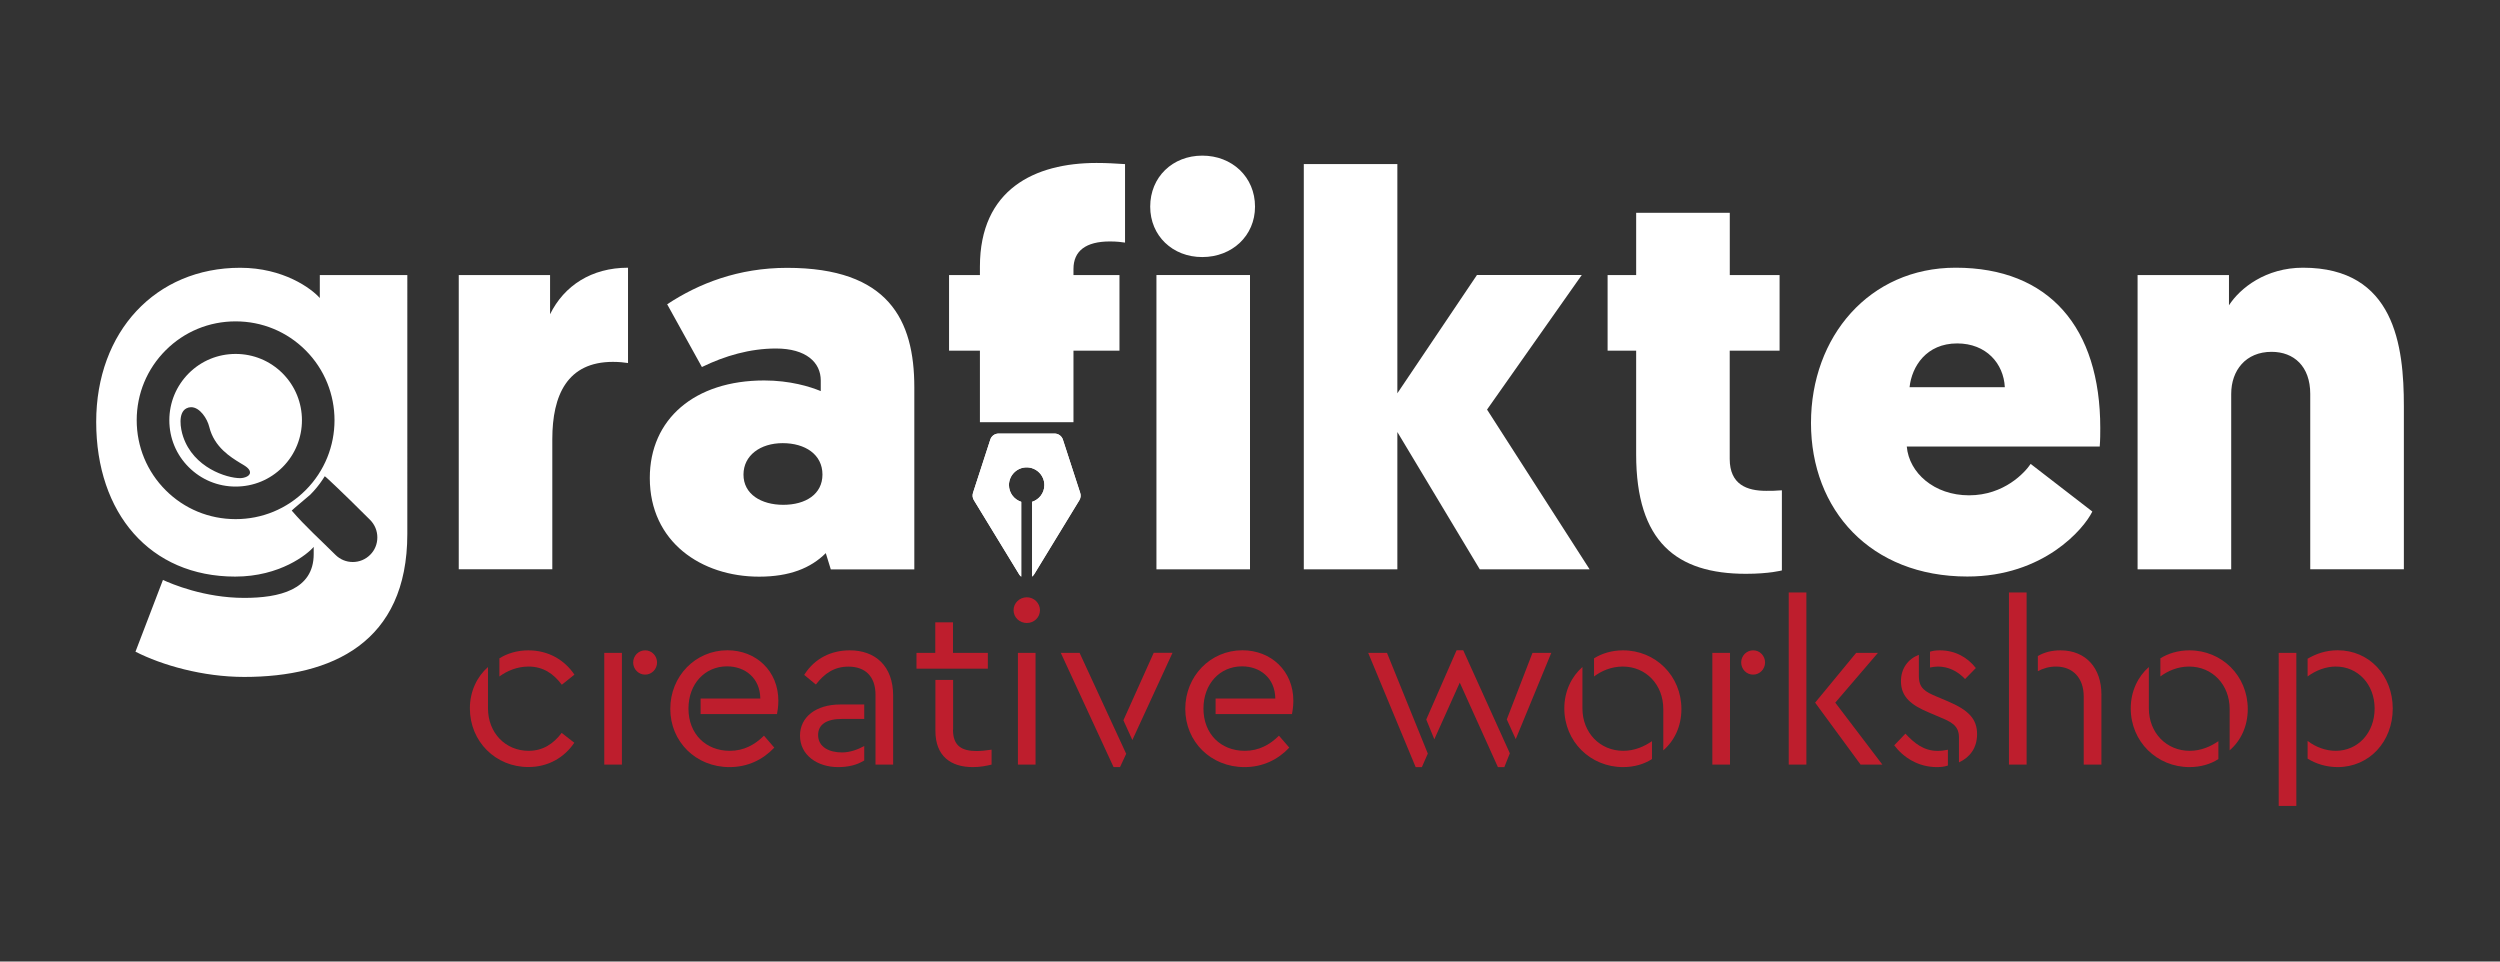
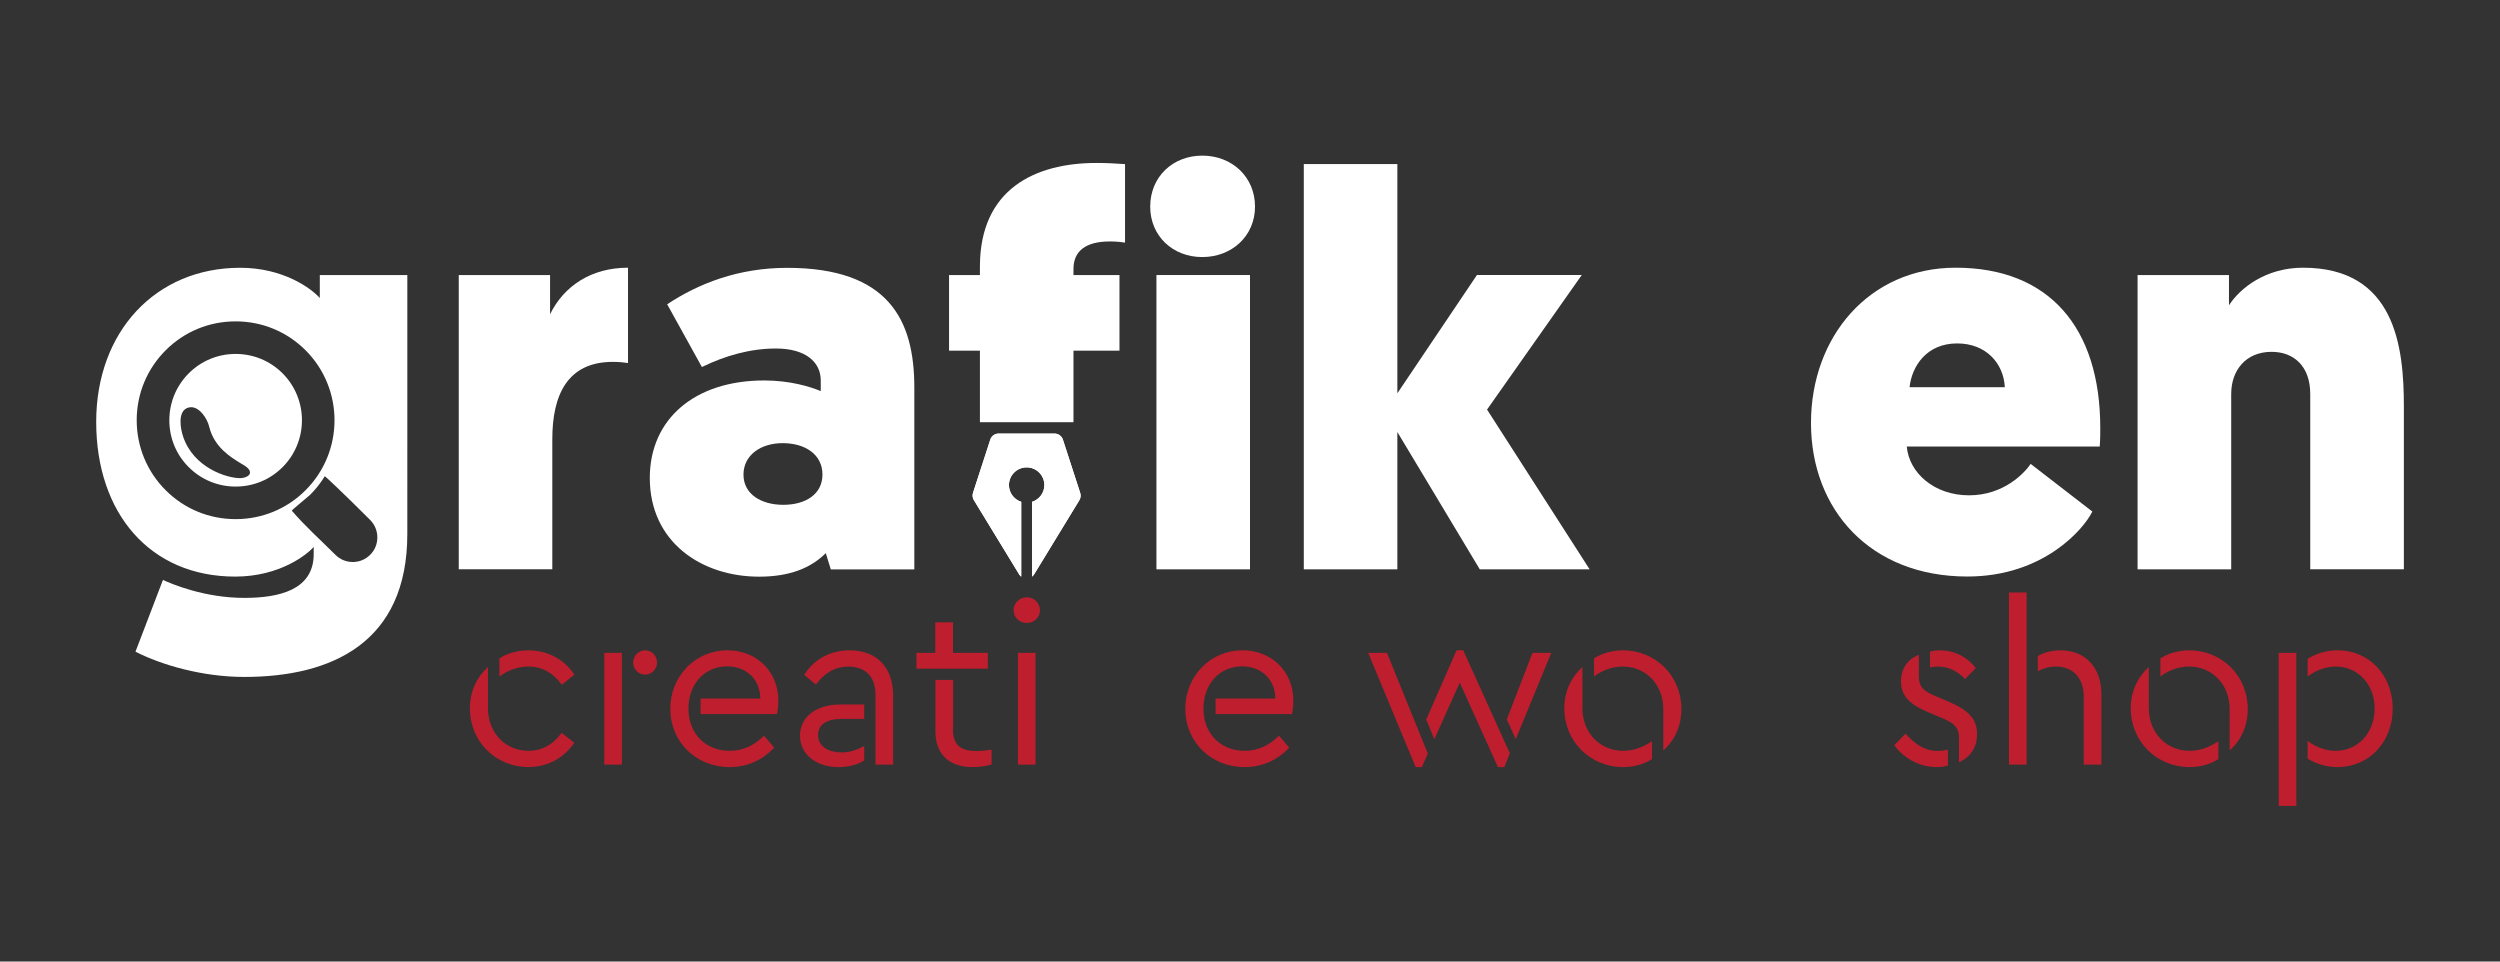
<svg xmlns="http://www.w3.org/2000/svg" xmlns:ns1="http://sodipodi.sourceforge.net/DTD/sodipodi-0.dtd" xmlns:ns2="http://www.inkscape.org/namespaces/inkscape" version="1.1" id="Layer_1" x="0px" y="0px" viewBox="0 0 368.5 141.73" style="enable-background:new 0 0 368.5 141.73;" xml:space="preserve" ns1:docname="Grafikten_Logo-white.svg" ns2:version="0.92.3 (2405546, 2018-03-11)">
  <rect x="0" y="0" width="368.5" height="141.73" fill="#333333" stroke="none" />
  <defs id="defs85" />
  <ns1:namedview pagecolor="#ffffff" bordercolor="#666666" borderopacity="1" objecttolerance="10" gridtolerance="10" guidetolerance="10" ns2:pageopacity="0" ns2:pageshadow="2" ns2:window-width="1140" ns2:window-height="579" id="namedview83" showgrid="false" ns2:zoom="0.76797829" ns2:cx="184.25" ns2:cy="70.864998" ns2:window-x="2453" ns2:window-y="235" ns2:window-maximized="0" ns2:current-layer="g80" />
  <style type="text/css" id="style2">
	.st0{fill:#BE1E2D;}
</style>
  <g id="g80">
    <g id="g36">
      <path class="st0" d="M69.26,104.41c0-2.54,1.08-4.7,2.67-6.09v6.09c0,3.58,2.54,6.26,5.99,6.26c2.1,0,3.65-1.02,4.87-2.64    l1.86,1.45c-1.45,2.16-3.82,3.58-6.76,3.58C73.08,113.07,69.26,109.32,69.26,104.41z M77.91,98.25c-1.72,0-3.18,0.65-4.3,1.46    v-2.67c1.12-0.71,2.61-1.18,4.26-1.18c2.98,0,5.34,1.42,6.8,3.58l-1.86,1.49C81.6,99.3,80.05,98.25,77.91,98.25z" id="path4" />
      <path class="st0" d="M91.67,112.7h-2.6V96.23h2.6V112.7z M96.85,97.65c0,0.98-0.78,1.79-1.76,1.79c-0.98,0-1.76-0.81-1.76-1.79    c0-0.98,0.78-1.79,1.76-1.79C96.07,95.85,96.85,96.67,96.85,97.65z" id="path6" />
      <path class="st0" d="M103.28,102.96h8.79c-0.04-3.05-2.27-4.74-4.91-4.74c-3.25,0-5.68,2.57-5.68,6.22c0,3.76,2.57,6.23,6.09,6.23    c2.06,0,3.68-0.88,5.04-2.23l1.52,1.76c-1.66,1.76-3.89,2.87-6.6,2.87c-4.97,0-8.73-3.75-8.73-8.59c0-4.8,3.69-8.63,8.42-8.63    c4.23,0,7.51,3.05,7.51,7.44c0,0.88-0.14,1.66-0.2,1.96h-11.26V102.96z" id="path8" />
      <path class="st0" d="M127.39,105.97h-3.28c-2.23,0-3.52,0.78-3.52,2.37c0,1.79,1.66,2.57,3.52,2.57c1.18,0,2.37-0.44,3.28-0.95    v2.13c-1.08,0.68-2.37,0.98-3.86,0.98c-3.05,0-5.61-1.76-5.61-4.63c0-2.77,2.37-4.6,5.95-4.6h3.52V105.97z M131.65,102.55v10.15    h-2.6v-10.28c0-2.77-1.56-4.16-3.99-4.16c-2.07,0-3.52,0.98-4.8,2.64l-1.72-1.42c1.56-2.5,4.06-3.62,6.7-3.62    C128.97,95.85,131.65,98.12,131.65,102.55z" id="path10" />
      <path class="st0" d="M140.47,96.23h5.14v2.33h-10.52v-2.33h2.77v-4.5h2.61V96.23z M140.47,107.56c0,2.47,1.39,3.14,3.49,3.14    c0.64,0,1.35-0.07,2.2-0.2v2.2c-0.81,0.2-1.69,0.37-2.77,0.37c-3.21,0-5.51-1.59-5.51-5.34v-7.51h2.61V107.56z" id="path12" />
      <path class="st0" d="M153.29,89.94c0,1.08-0.88,1.89-1.93,1.89c-1.08,0-1.96-0.81-1.96-1.89c0-1.05,0.88-1.9,1.96-1.9    C152.41,88.04,153.29,88.89,153.29,89.94z M152.64,112.7h-2.6V96.23h2.6V112.7z" id="path14" />
-       <path class="st0" d="M166,111.11l-0.91,1.96h-0.95l-7.78-16.84h2.77L166,111.11z M166.91,109.08l-1.32-2.91l4.47-9.95h2.77    L166.91,109.08z" id="path16" />
      <path class="st0" d="M179.19,102.96h8.79c-0.04-3.05-2.27-4.74-4.91-4.74c-3.25,0-5.68,2.57-5.68,6.22c0,3.76,2.57,6.23,6.09,6.23    c2.06,0,3.68-0.88,5.04-2.23l1.52,1.76c-1.66,1.76-3.89,2.87-6.6,2.87c-4.97,0-8.73-3.75-8.73-8.59c0-4.8,3.69-8.63,8.42-8.63    c4.23,0,7.51,3.05,7.51,7.44c0,0.88-0.14,1.66-0.2,1.96h-11.26V102.96z" id="path18" />
      <path class="st0" d="M201.67,96.23h2.77l6.02,14.85l-0.88,2h-0.91L201.67,96.23z M215.17,100.62l-3.75,8.35l-1.19-2.91l4.47-10.21    h0.98l6.87,15.19l-0.81,2.03h-0.95L215.17,100.62z M222.1,106.04l3.79-9.81h2.77l-5.24,12.72L222.1,106.04z" id="path20" />
      <path class="st0" d="M233.25,104.41c0,3.58,2.57,6.26,6.02,6.26c1.69,0,3.11-0.65,4.23-1.42v2.64c-1.15,0.74-2.61,1.18-4.26,1.18    c-4.8,0-8.66-3.75-8.66-8.66c0-2.54,1.08-4.7,2.67-6.09V104.41z M247.84,104.51c0,2.57-1.05,4.7-2.67,6.09v-6.09    c0-3.58-2.54-6.26-5.98-6.26c-1.69,0-3.15,0.65-4.23,1.46v-2.67c1.12-0.71,2.61-1.18,4.26-1.18    C244.01,95.85,247.84,99.61,247.84,104.51z" id="path22" />
-       <path class="st0" d="M255,112.7h-2.6V96.23h2.6V112.7z M260.17,97.65c0,0.98-0.78,1.79-1.76,1.79c-0.98,0-1.76-0.81-1.76-1.79    c0-0.98,0.78-1.79,1.76-1.79C259.4,95.85,260.17,96.67,260.17,97.65z" id="path24" />
-       <path class="st0" d="M263.66,87.33h2.6v25.37h-2.6V87.33z M277.46,112.7h-3.21l-6.7-9.13l6.05-7.34h3.21l-6.29,7.34L277.46,112.7z    " id="path26" />
      <path class="st0" d="M279.21,109.86l1.65-1.72c1.32,1.42,2.71,2.54,4.74,2.54c0.54,0,1.05-0.07,1.52-0.17v2.33    c-0.51,0.17-0.98,0.23-1.63,0.23C282.73,113.07,280.53,111.62,279.21,109.86z M288.75,108.67c0-1.76-1.22-2.3-2.87-2.98    l-1.59-0.68c-2.5-1.05-4.09-2.23-4.09-4.6c0-1.89,1.05-3.28,2.64-3.89v3.11c0,1.83,0.91,2.33,2.7,3.08l1.52,0.64    c3.11,1.32,4.36,2.61,4.36,4.87c0,2.06-1.08,3.42-2.67,4.16V108.67z M285.63,98.25c-0.37,0-0.78,0.07-1.15,0.14v-2.33    c0.44-0.14,0.88-0.2,1.45-0.2c2.23,0,4.06,1.01,5.31,2.61l-1.59,1.62C288.54,98.9,287.16,98.25,285.63,98.25z" id="path28" />
      <path class="st0" d="M296.12,87.33h2.6v25.37h-2.6V87.33z M307.14,102.65c0-2.67-1.56-4.4-4.09-4.4c-1.05,0-1.96,0.3-2.67,0.68    V96.7c0.91-0.54,2.03-0.84,3.32-0.84c3.82,0,6.05,2.67,6.05,6.49v10.35h-2.61V102.65z" id="path30" />
      <path class="st0" d="M316.74,104.41c0,3.58,2.57,6.26,6.02,6.26c1.69,0,3.11-0.65,4.23-1.42v2.64c-1.15,0.74-2.61,1.18-4.26,1.18    c-4.8,0-8.66-3.75-8.66-8.66c0-2.54,1.08-4.7,2.67-6.09V104.41z M331.32,104.51c0,2.57-1.05,4.7-2.67,6.09v-6.09    c0-3.58-2.54-6.26-5.98-6.26c-1.69,0-3.15,0.65-4.23,1.46v-2.67c1.12-0.71,2.61-1.18,4.26-1.18    C327.5,95.85,331.32,99.61,331.32,104.51z" id="path32" />
      <path class="st0" d="M338.48,118.79h-2.6V96.23h2.6V118.79z M352.69,104.44c0,4.87-3.45,8.63-8.12,8.63    c-1.72,0-3.25-0.51-4.43-1.25v-2.61c1.25,0.95,2.71,1.46,4.16,1.46c3.25,0,5.72-2.64,5.72-6.23c0-3.58-2.47-6.19-5.72-6.19    c-1.45,0-2.91,0.54-4.16,1.46v-2.61c1.19-0.71,2.67-1.25,4.43-1.25C349.24,95.85,352.69,99.58,352.69,104.44z" id="path34" />
    </g>
    <g id="g72" style="fill:#ffffff">
      <g id="g44" style="fill:#ffffff">
        <g id="g42" style="fill:#ffffff">
          <path d="M24.96,61.95c0,2.61,1.01,5.07,2.86,6.91c1.84,1.84,4.29,2.86,6.91,2.86c2.62,0,5.07-1.01,6.92-2.86      c3.81-3.81,3.81-10.02,0-13.83c-1.84-1.84-4.3-2.86-6.91-2.86c-2.62,0-5.07,1.01-6.92,2.86C25.98,56.88,24.96,59.33,24.96,61.95      z M30.85,62.94c0.73,2.98,3.17,4.46,4.63,5.35c0.43,0.26,1.12,0.61,1.32,1.1c0.31,0.79-0.84,1.09-1.4,1.09      c-1.99,0-6.88-1.54-8.41-6.13c-0.39-1.15-0.79-3.5,0.49-4.16c0.21-0.11,0.44-0.17,0.68-0.17      C29.45,60.01,30.56,61.71,30.85,62.94z" id="path38" style="fill:#ffffff" />
          <path d="M47.14,40.54v3.39c-1.24-1.41-5.37-4.46-11.73-4.46c-12.48,0-21.23,9.42-21.23,22.72c0,13.47,7.93,22.8,20.49,22.8      c6.61,0,10.66-3.3,11.57-4.38v1.07c0,5.29-5.12,6.45-10.24,6.45c-5.87,0-10.74-2.07-11.98-2.65l-4.05,10.58      c3.88,1.98,9.91,3.72,16.03,3.72c12.89,0,24.04-5.04,24.04-21.07V40.54H47.14z M24.42,72.26c-2.75-2.75-4.27-6.42-4.27-10.32      c0-3.9,1.52-7.56,4.27-10.31c2.75-2.75,6.41-4.26,10.31-4.26s7.56,1.51,10.31,4.26c5.69,5.69,5.69,14.94,0,20.63      c-2.75,2.75-6.41,4.26-10.31,4.26S27.17,75.01,24.42,72.26z M54.56,81.78c-0.68,0.68-1.59,1.06-2.56,1.06      c-0.97,0-1.88-0.38-2.56-1.06c-2.15-2.15-4.46-4.21-6.44-6.52c-0.03-0.03,2.58-2.19,2.72-2.33c0.7-0.7,1.32-1.46,1.84-2.25      c0,0,0.3-0.46,0.31-0.48c0.04-0.07,3.55,3.33,3.8,3.58c0.96,0.95,1.93,1.9,2.89,2.86c0.68,0.69,1.06,1.6,1.06,2.57      C55.62,80.19,55.25,81.1,54.56,81.78z" id="path40" style="fill:#ffffff" />
        </g>
      </g>
      <g id="g70" style="fill:#ffffff">
        <path d="M92.57,53.51c-0.58-0.08-1.24-0.17-2.23-0.17c-6.7,0-8.93,4.87-8.93,11.4v19.17H67.62V40.54h13.46v5.78     c2.07-4.21,6.11-6.86,11.49-6.86V53.51z" id="path46" style="fill:#ffffff" />
        <path d="M112.64,56.08c3.8,0,6.77,0.91,8.34,1.57v-1.57c0-2.65-2.15-4.71-6.61-4.71c-3.8,0-7.52,1.07-10.91,2.73l-5.12-9.25     c4.63-3.06,10.49-5.37,17.68-5.37c14.95,0,18.75,7.68,18.75,17.6v26.85h-12.31l-0.74-2.4c-2.23,2.23-5.37,3.47-9.83,3.47     c-8.51,0-16.11-5.12-16.11-14.54C95.78,61.77,102.39,56.08,112.64,56.08z M115.45,74.41c3.31,0,5.78-1.57,5.78-4.46     c0-2.97-2.56-4.63-5.86-4.63c-3.31,0-5.78,1.82-5.78,4.63C109.58,72.85,112.22,74.41,115.45,74.41z" id="path48" style="fill:#ffffff" />
        <path d="M158.23,40.54h6.78v11.15h-6.78v10.54h-13.79V51.69h-4.55V40.54h4.55V39.3c0-11.4,8.09-15.28,17.18-15.28     c1.65,0,2.65,0.08,4.21,0.17v11.57c-0.5-0.08-1.24-0.17-2.23-0.17c-3.55,0-5.37,1.4-5.37,4.05V40.54z" id="path50" style="fill:#ffffff" />
        <path d="M184.25,83.92h-13.79V40.54h13.79V83.92z" id="path52" style="fill:#ffffff" />
        <path d="M219.19,60.37l15.12,23.55h-16.19l-12.15-20.24v20.24h-13.79V24.18h13.79v33.79l11.73-17.43h15.45L219.19,60.37z" id="path54" style="fill:#ffffff" />
-         <path d="M254.96,40.54h7.35v11.15h-7.35v15.95c0,3.8,2.56,4.71,5.37,4.71c0.75,0,1.4,0,2.32-0.08v11.81c0,0-1.82,0.5-5.29,0.5     c-10.24,0-16.19-4.71-16.19-17.6V51.69h-4.21V40.54h4.21v-9.17h13.8V40.54z" id="path56" style="fill:#ffffff" />
        <path d="M281.06,65.82c0.33,3.88,4.05,7.19,9.17,7.19c5.21,0,8.26-3.39,9.09-4.63l9.09,7.02c-1.24,2.56-7.19,9.58-18.42,9.58     c-14.29,0-23.05-9.83-23.05-22.63c0-12.73,8.6-22.89,21.32-22.89c13.8,0,21.32,8.84,21.32,23.63c0,0.83,0,1.73-0.08,2.73H281.06z      M281.47,57.07h14.04c-0.17-3.47-2.73-6.45-7.02-6.45C283.95,50.62,281.8,54.01,281.47,57.07z" id="path58" style="fill:#ffffff" />
        <path d="M340.53,58.06c0-4.05-2.4-6.2-5.7-6.2c-3.8,0-5.95,2.73-5.95,6.2v25.86h-13.8V40.54h13.47V45     c1.65-2.56,5.45-5.54,10.91-5.54c13.55,0,14.87,11.57,14.87,20.41v24.04h-13.8V58.06z" id="path60" style="fill:#ffffff" />
        <path class="st0" d="M169.54,30.46c0-4.38,3.31-7.52,7.68-7.52c4.38,0,7.77,3.14,7.77,7.52c0,4.3-3.39,7.43-7.77,7.43     C172.85,37.9,169.54,34.76,169.54,30.46z" id="path62" style="fill:#ffffff" />
        <g id="g68" style="fill:#ffffff">
          <g id="g66" style="fill:#ffffff">
            <path d="M159.22,72.65l-2.55-7.85c-0.17-0.53-0.67-0.89-1.22-0.89h-8.26c-0.56,0-1.05,0.36-1.22,0.89l-2.55,7.85       c-0.11,0.36-0.07,0.75,0.13,1.07l6.68,10.95c0.08,0.13,0.18,0.24,0.3,0.33V73.97c-1.05-0.34-1.81-1.31-1.81-2.47       c0-1.44,1.17-2.61,2.61-2.61c1.44,0,2.61,1.17,2.61,2.61c0,1.16-0.76,2.13-1.81,2.47v11.02c0.11-0.09,0.22-0.2,0.3-0.33       l6.68-10.95C159.29,73.4,159.34,73.01,159.22,72.65z" id="path64" style="fill:#ffffff" />
          </g>
        </g>
      </g>
    </g>
    <g id="g78" style="fill:#ffffff">
      <g id="g76" style="fill:#ffffff">
        <path d="M159.22,72.65l-2.55-7.85c-0.17-0.53-0.67-0.89-1.22-0.89h-8.26c-0.56,0-1.05,0.36-1.22,0.89l-2.55,7.85     c-0.11,0.36-0.07,0.75,0.13,1.07l6.68,10.95c0.08,0.13,0.18,0.24,0.3,0.33V73.97c-1.05-0.34-1.81-1.31-1.81-2.47     c0-1.44,1.17-2.61,2.61-2.61c1.44,0,2.61,1.17,2.61,2.61c0,1.16-0.76,2.13-1.81,2.47v11.02c0.11-0.09,0.22-0.2,0.3-0.33     l6.68-10.95C159.29,73.4,159.34,73.01,159.22,72.65z" id="path74" style="fill:#ffffff" />
      </g>
    </g>
  </g>
</svg>